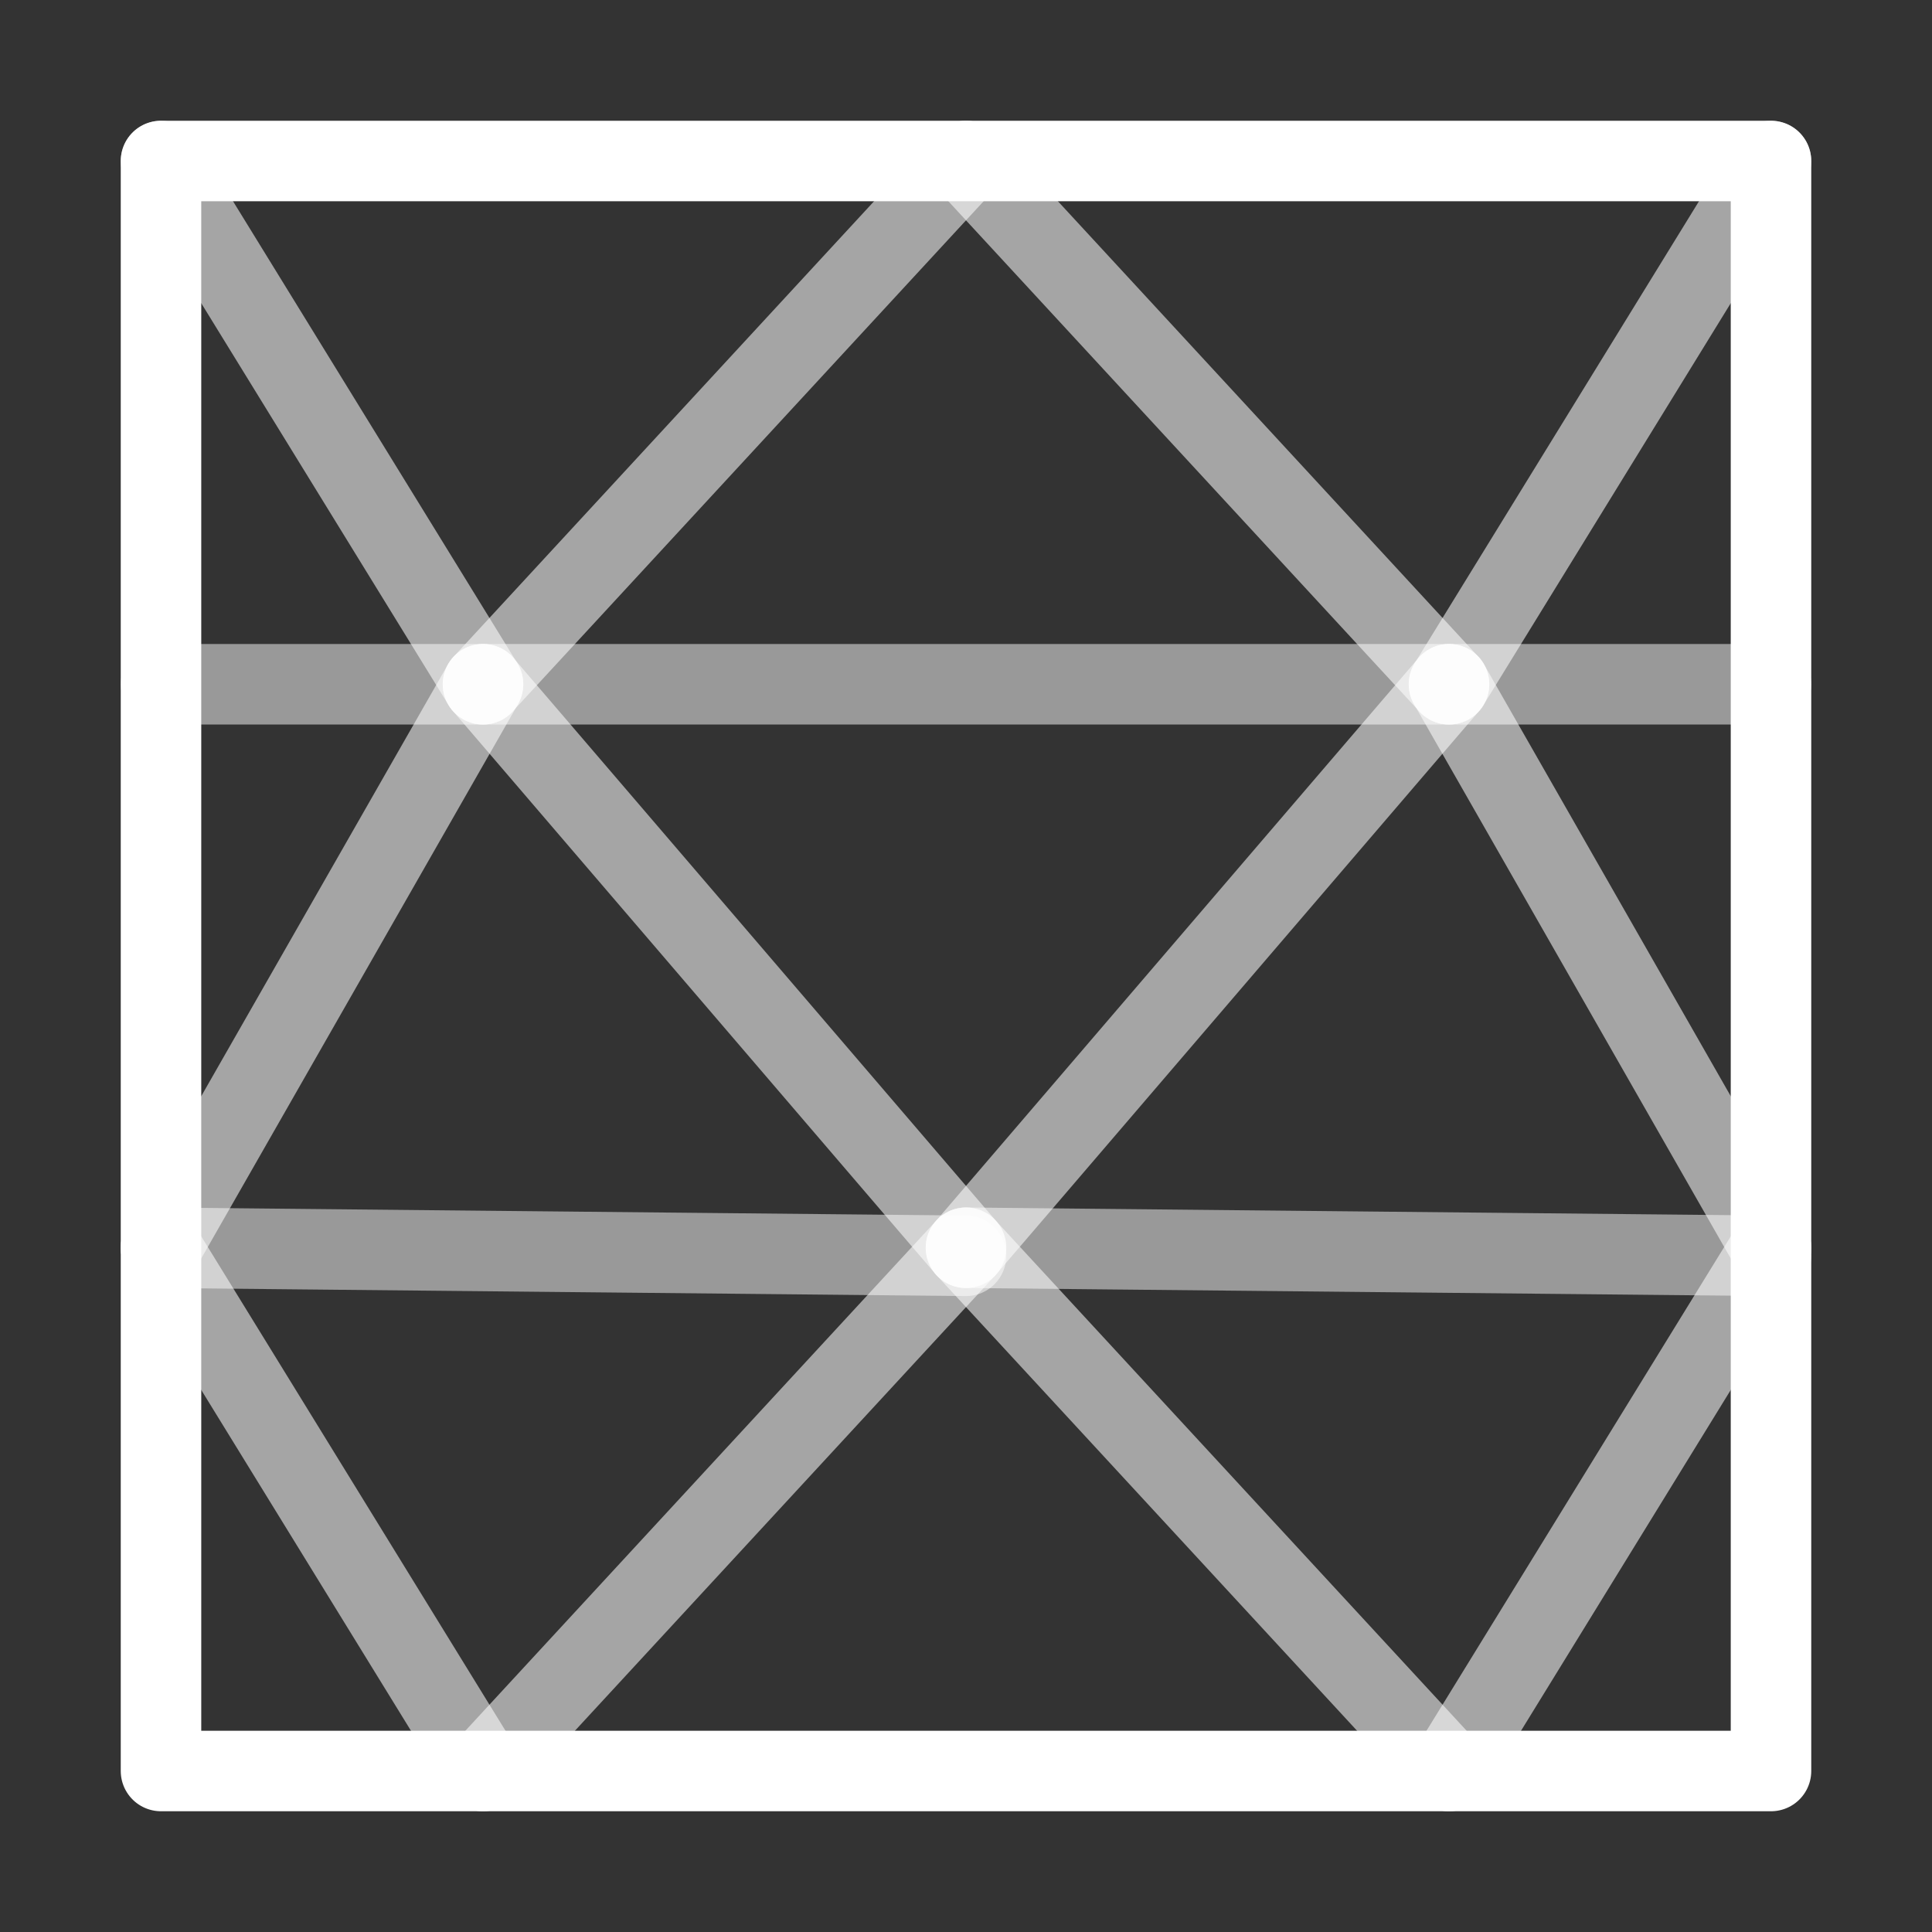
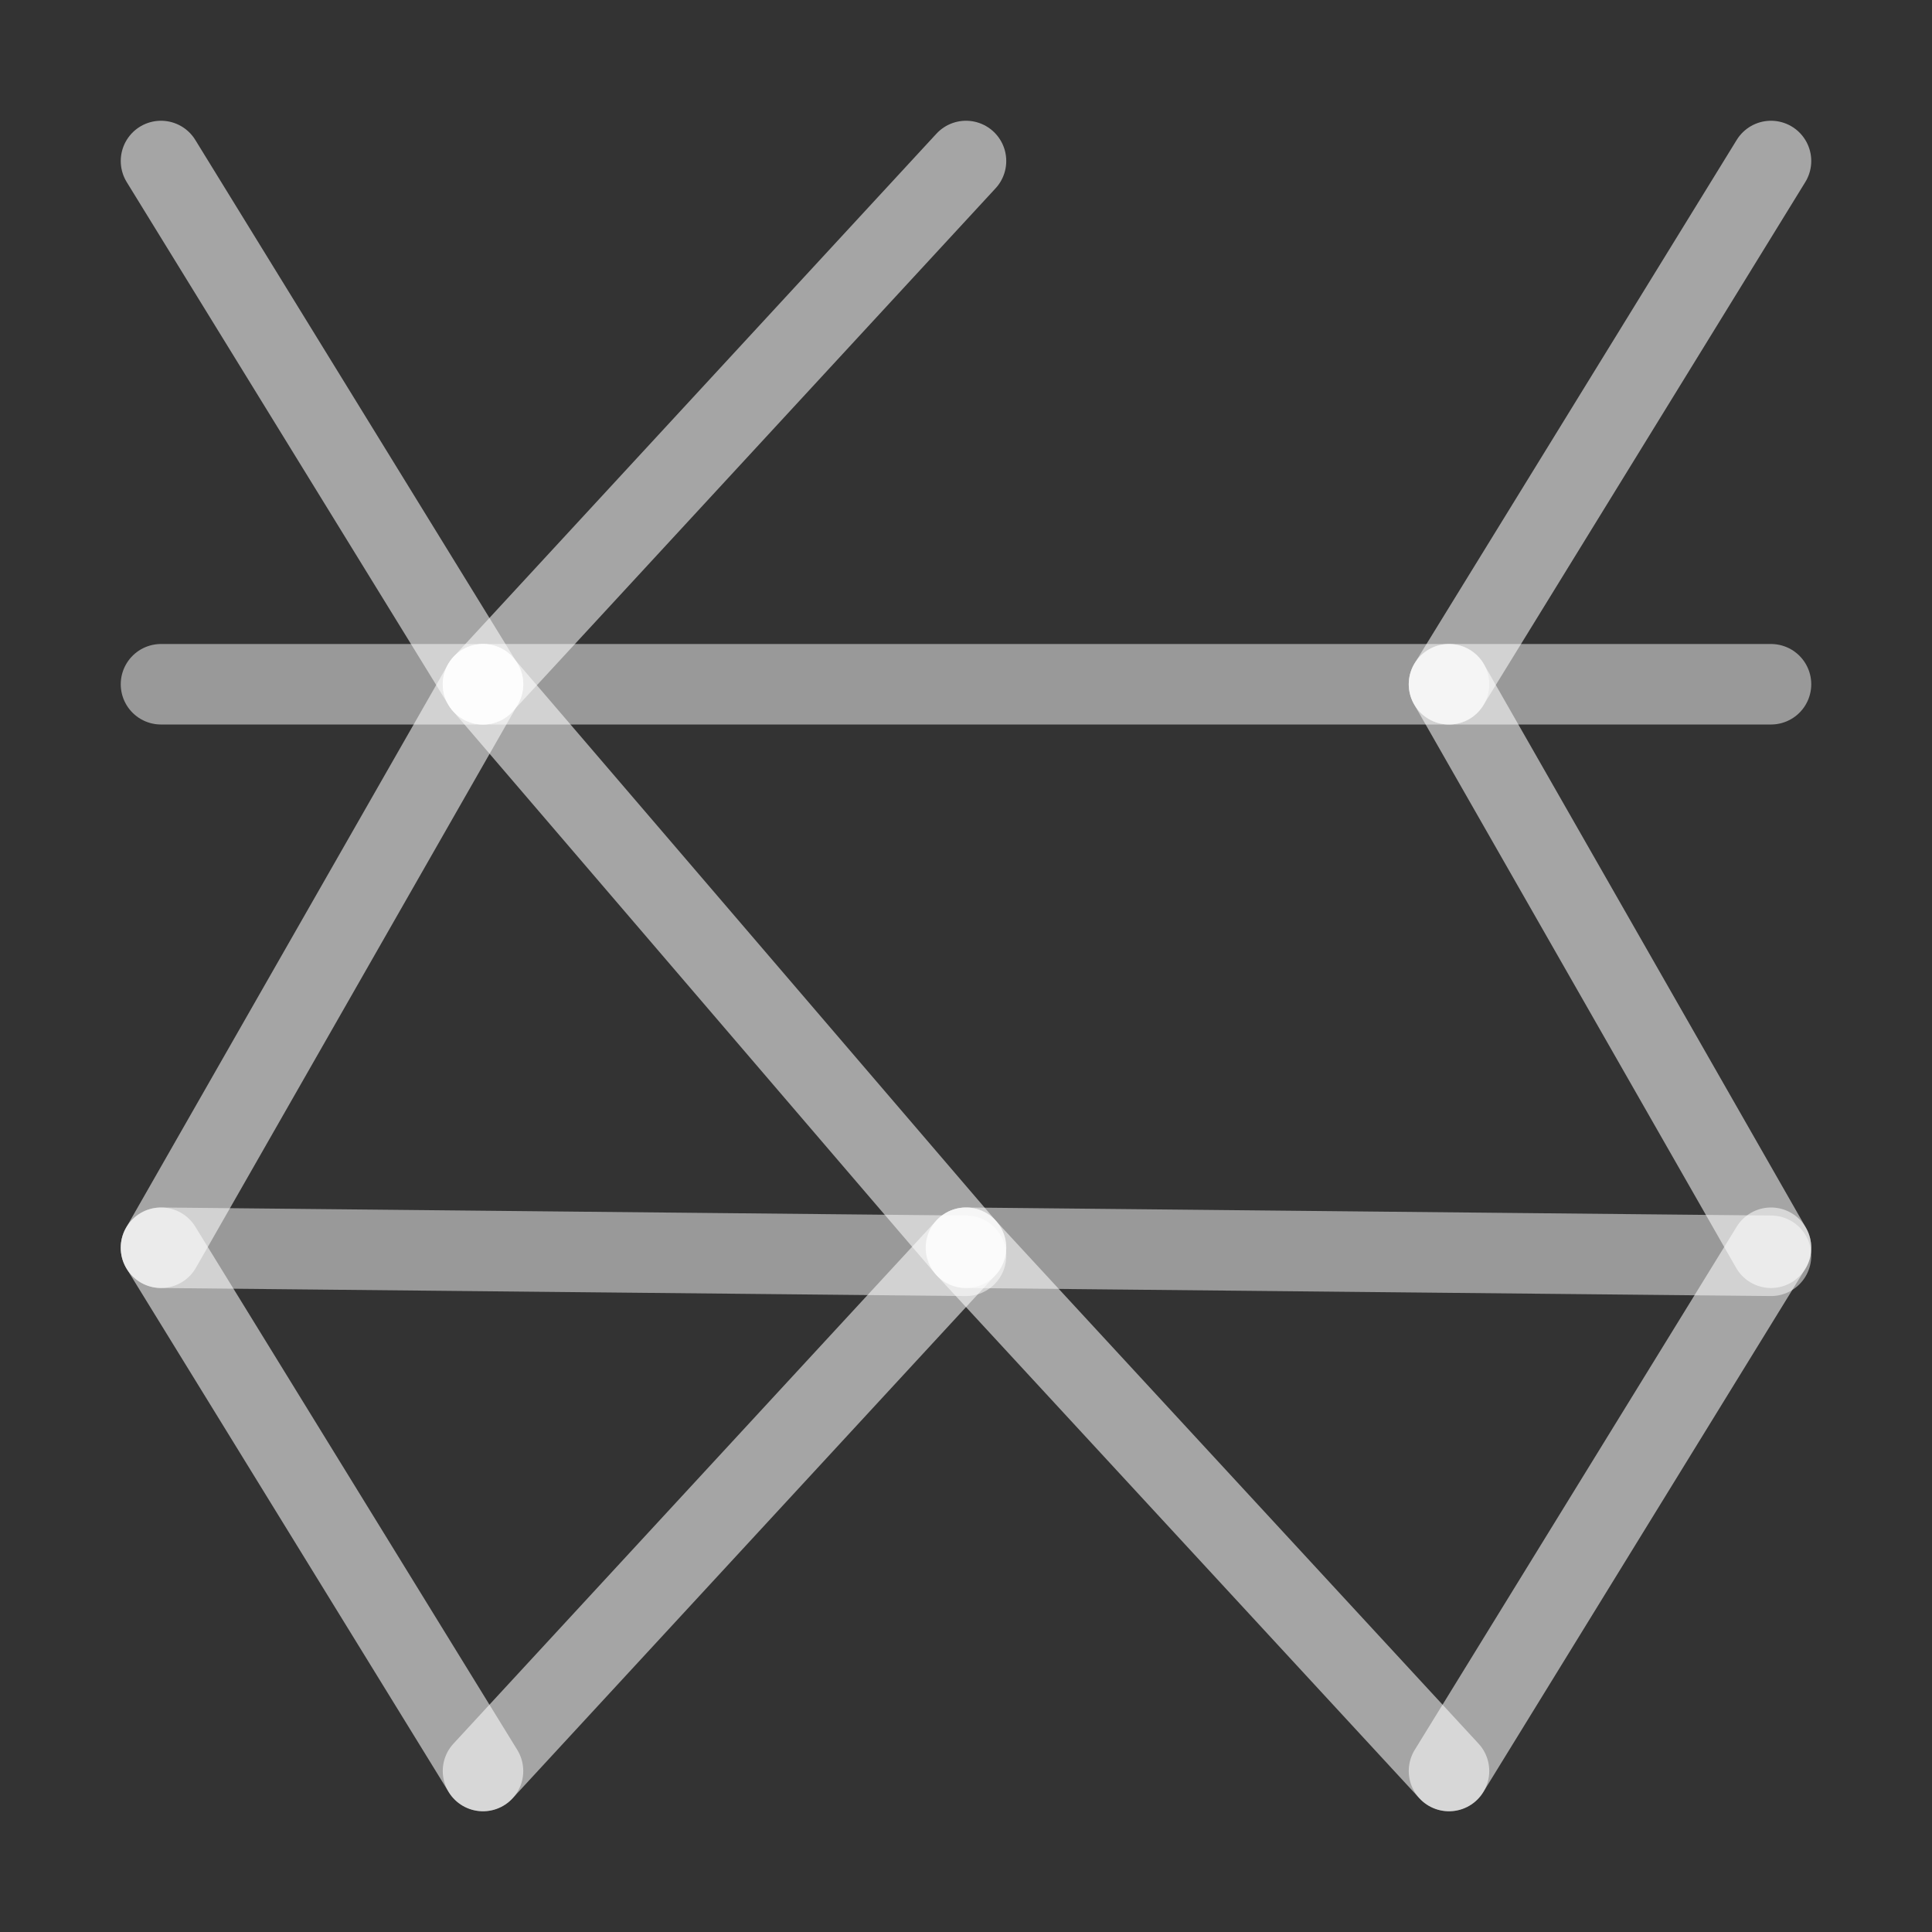
<svg xmlns="http://www.w3.org/2000/svg" width="24px" height="24px" viewBox="0 0 24 24" version="1.1">
  <rect x="0" y="0" width="24" height="24" fill="#333333" stroke="none" />
  <title>AddFacetedTube</title>
  <g id="AddFacetedTube" stroke="none" stroke-width="1" fill="none" fill-rule="evenodd" stroke-linecap="round" stroke-linejoin="round">
    <line x1="2" y1="8.5" x2="6" y2="8.5" id="Path-51" stroke="#FFFFFF" opacity="0.5" />
    <line x1="6" y1="8.5" x2="18" y2="8.5" id="Path-52" stroke="#FFFFFF" opacity="0.5" />
    <line x1="18" y1="8.5" x2="22" y2="8.5" id="Path-53" stroke="#FFFFFF" opacity="0.5" />
    <line x1="2" y1="15.5" x2="12" y2="15.6" id="Path-54" stroke="#FFFFFF" opacity="0.5" />
    <line x1="12" y1="15.5" x2="22" y2="15.6" id="Path-55" stroke="#FFFFFF" opacity="0.5" />
    <line x1="2" y1="2" x2="6" y2="8.5" id="Path-56" stroke="#FFFFFF" opacity="0.56" />
    <line x1="2" y1="15.5" x2="6" y2="8.5" id="Path-57" stroke="#FFFFFF" opacity="0.56" />
    <line x1="2" y1="15.5" x2="6" y2="22" id="Path-58" stroke="#FFFFFF" opacity="0.56" />
    <line x1="6" y1="22" x2="12" y2="15.5" id="Path-59" stroke="#FFFFFF" opacity="0.56" />
    <line x1="12" y1="15.5" x2="6" y2="8.5" id="Path-60" stroke="#FFFFFF" opacity="0.56" />
    <line x1="6" y1="8.5" x2="12" y2="2" id="Path-61" stroke="#FFFFFF" opacity="0.56" />
-     <line x1="12" y1="2" x2="18" y2="8.5" id="Path-62" stroke="#FFFFFF" opacity="0.56" />
-     <line x1="18" y1="8.5" x2="12" y2="15.5" id="Path-63" stroke="#FFFFFF" opacity="0.56" />
    <line x1="12" y1="15.5" x2="18" y2="22" id="Path-64" stroke="#FFFFFF" opacity="0.56" />
    <line x1="18" y1="22" x2="22" y2="15.5" id="Path-65" stroke="#FFFFFF" opacity="0.56" />
    <line x1="22" y1="15.5" x2="18" y2="8.5" id="Path-66" stroke="#FFFFFF" opacity="0.56" />
    <line x1="18" y1="8.5" x2="22" y2="2" id="Path-67" stroke="#FFFFFF" opacity="0.56" />
-     <polygon id="Path-45" stroke="#FFFFFF" points="2 2 22 2 22 22 2 22" />
  </g>
</svg>